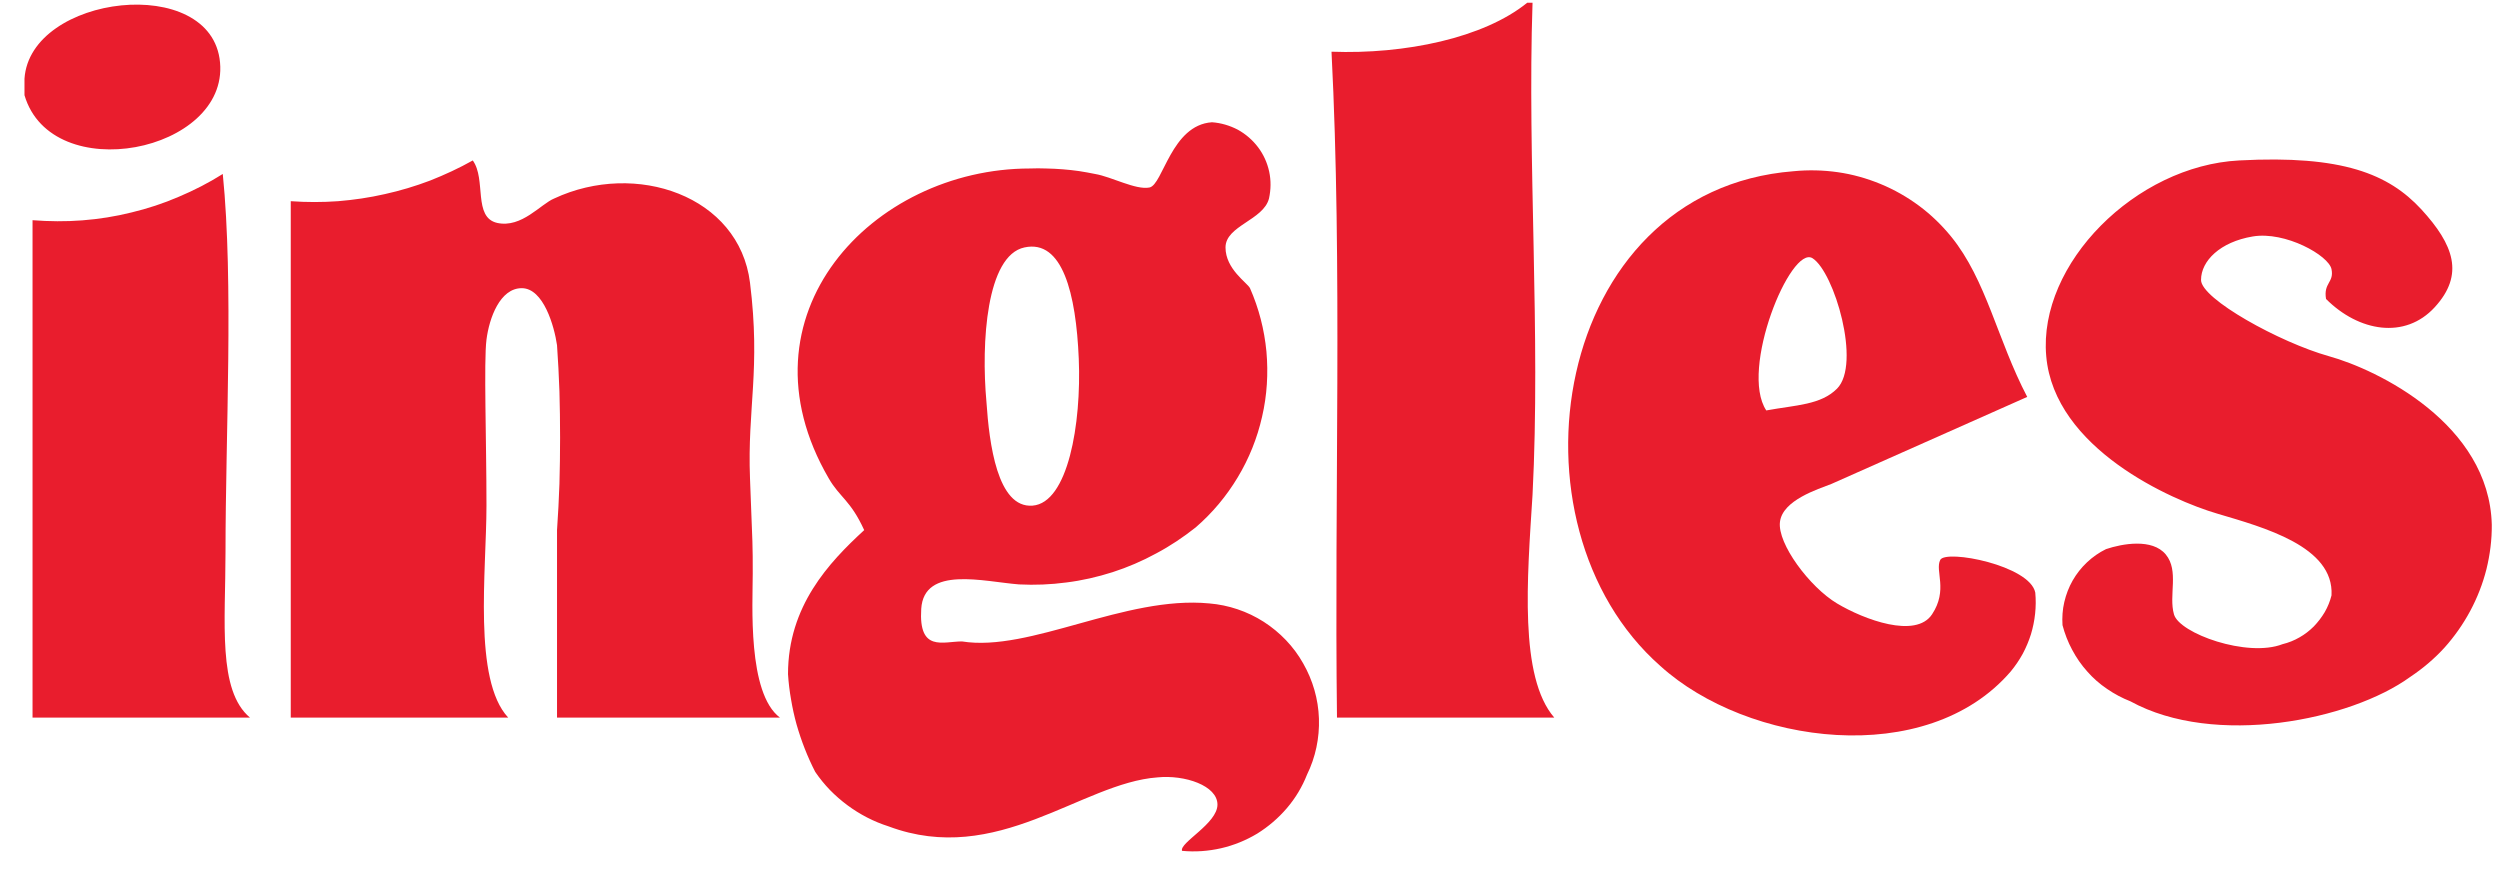
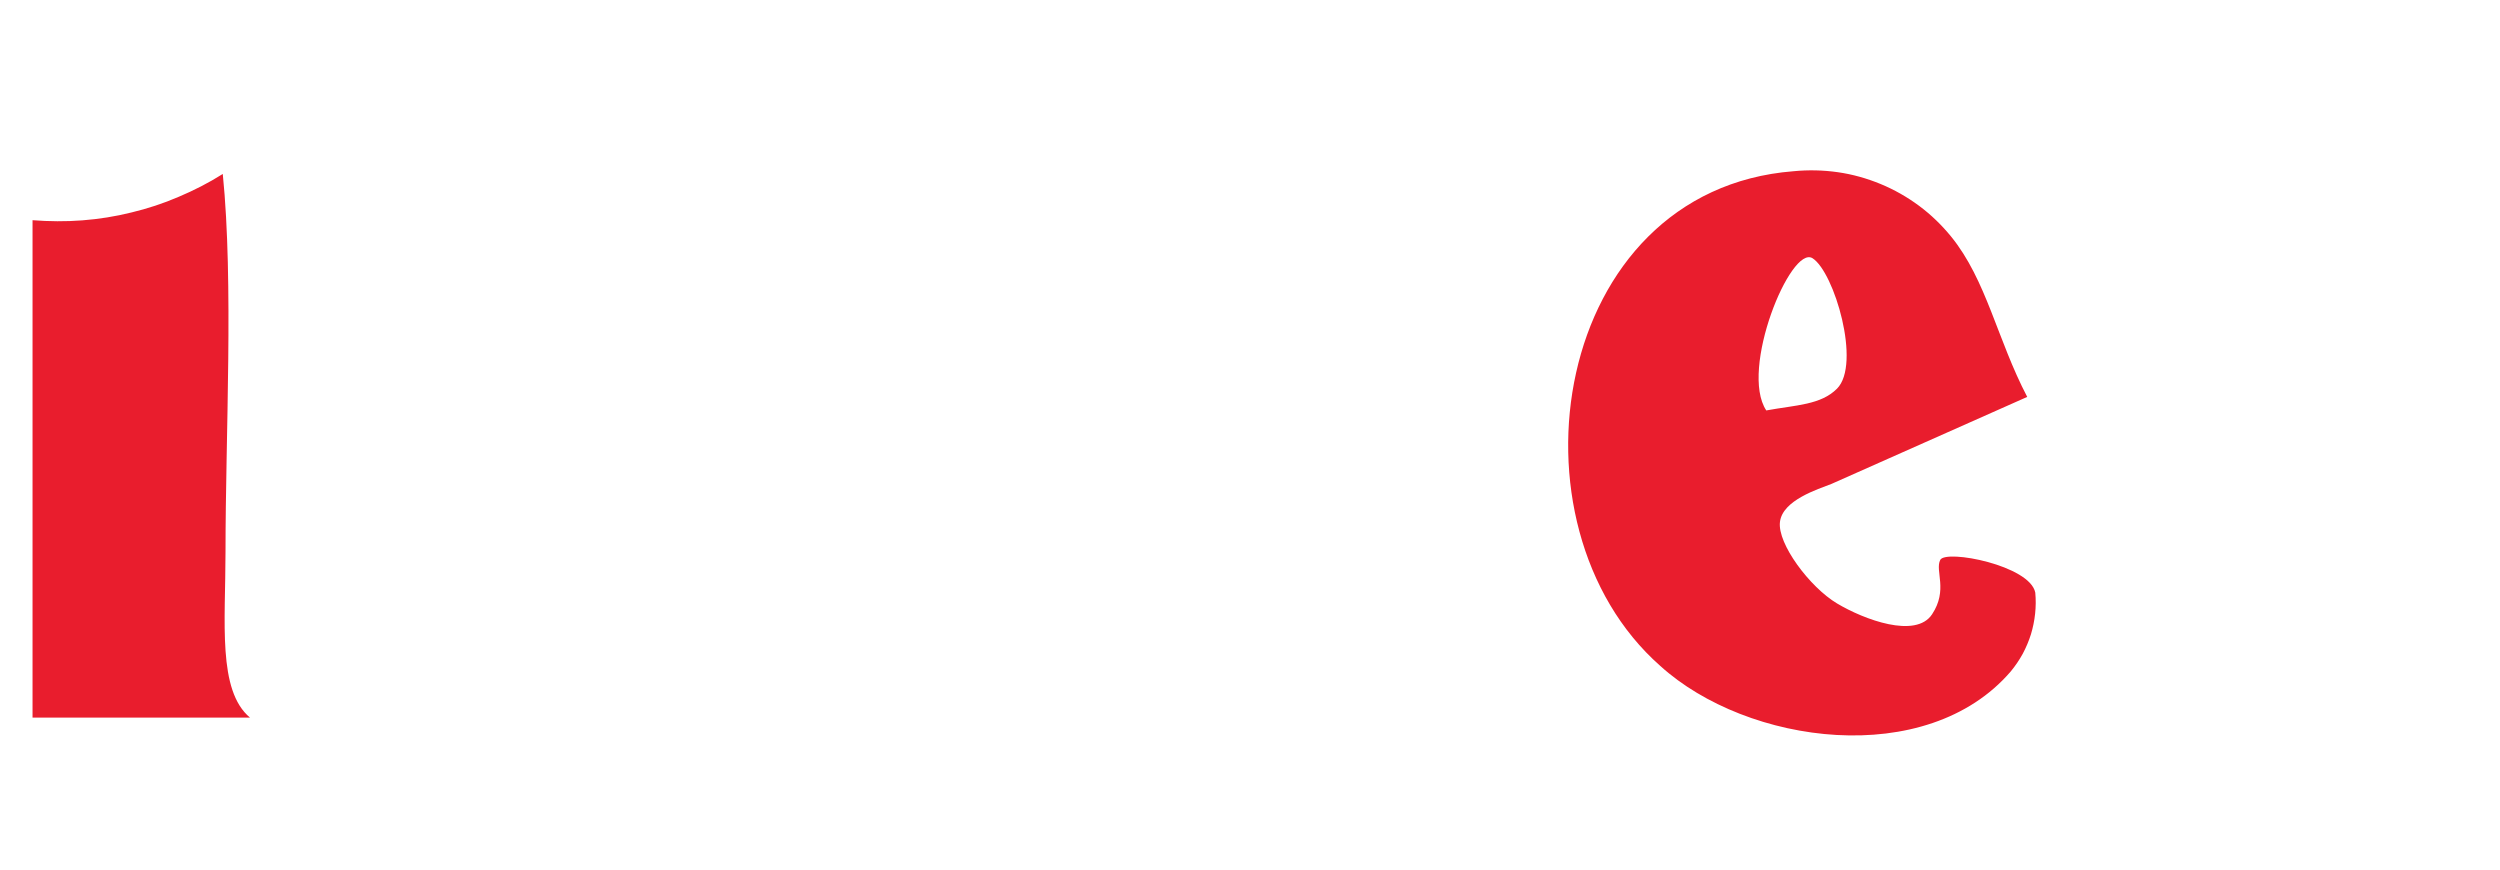
<svg xmlns="http://www.w3.org/2000/svg" version="1.2" viewBox="0 0 1552 540" width="1552" height="540">
  <title>ingles-markets (1)-svg</title>
  <style>
		.s0 { fill: #e91d2d } 
	</style>
-   <path id="Layer" fill-rule="evenodd" class="s0" d="m948.1 1.7h3.3c-3.3 97.9 5.1 205.9 0 305.4-3.3 52.3-8.4 113.1 13.5 138.4h-134.9c-1.7-136.7 3.4-280.1-3.4-413.4 45.6 1.7 94.5-8.5 121.5-30.4zm-932.9 57.4v-10.2c3.4-52.3 116.4-65.8 121.4-10.1 5.1 55.7-104.5 77.6-121.4 20.3zm718.6 469.1c-1.7-5.1 22-16.9 22-28.7 0-11.8-20.3-18.6-37.2-16.9-47.2 3.4-99.5 55.7-167 30.4q-6.9-2.2-13.3-5.5-6.4-3.3-12.2-7.6-5.8-4.3-10.9-9.5-5-5.2-9.1-11.2-3.6-7-6.5-14.4-2.9-7.4-5.1-15.1-2.1-7.6-3.4-15.4-1.4-7.9-1.9-15.8c0-42.2 25.3-69.2 47.3-89.4-8.5-18.6-15.2-20.3-22-32.1-59-101.3 27-192.4 124.9-192.4q5-0.2 10.1 0 5.1 0.1 10.2 0.5 5.1 0.4 10.1 1.1 5.1 0.8 10 1.8c10.2 1.7 25.3 10.1 33.8 8.4 8.4-1.7 13.5-38.8 38.8-40.5 5.6 0.4 11 2 16 4.6 4.9 2.7 9.2 6.4 12.6 10.9 3.4 4.5 5.7 9.6 6.9 15.1 1.2 5.5 1.1 11.2-0.1 16.7-3.4 13.5-27 16.9-27 30.4 0 13.5 13.5 21.9 15.2 25.3 5.5 12.5 8.9 25.7 10.2 39.3 1.2 13.5 0.4 27.2-2.7 40.5-3 13.3-8.1 26-15.1 37.6-7 11.7-15.8 22.2-26.1 31.1-7.7 6.1-15.9 11.6-24.6 16.2-8.6 4.7-17.7 8.6-27 11.6-9.4 3-19 5.2-28.7 6.4-9.7 1.3-19.6 1.7-29.4 1.2-21.9-1.7-59-11.8-60.7 15.2-1.7 27 13.5 20.2 25.3 20.2 42.2 6.8 101.2-28.6 153.5-23.6 12 1 23.6 4.9 33.8 11.4 10.1 6.5 18.6 15.3 24.5 25.8 6 10.5 9.4 22.2 9.8 34.3 0.4 12-2.1 24-7.4 34.8-3 7.6-7.2 14.6-12.5 20.8-5.3 6.2-11.5 11.5-18.4 15.8-7 4.2-14.6 7.3-22.5 9.1-7.9 1.8-16.1 2.4-24.2 1.6zm-121.4-278.5c1.7 25.4 6.7 65.9 28.6 64.2 22-1.7 30.4-50.7 28.7-91.2-1.7-40.5-10.1-74.2-33.7-69.1-23.6 5-27 59-23.6 96.1zm831.6-64.1c-1.7-10.1 5.1-10.1 3.4-18.5-1.7-8.5-28.7-23.7-48.9-20.3-20.3 3.4-32.1 15.2-32.1 27 0 11.8 49 38.8 79.3 47.3 30.4 8.4 99.6 42.1 101.2 104.6 0.1 9.3-1.1 18.6-3.3 27.6-2.3 9.1-5.7 17.8-10.1 26-4.4 8.2-9.8 15.9-16 22.8-6.3 6.9-13.4 12.9-21.2 18.1-37.1 27-121.4 43.9-173.7 15.2-5.1-2-10-4.6-14.5-7.7-4.6-3.1-8.7-6.7-12.3-10.8-3.7-4.1-6.8-8.6-9.4-13.5-2.6-4.8-4.6-10-6-15.3-0.3-4.8 0-9.6 1.1-14.3 1.1-4.7 2.8-9.2 5.2-13.4 2.4-4.2 5.4-8 8.9-11.3 3.5-3.3 7.5-6.1 11.8-8.2 10.1-3.4 28.7-6.8 37.1 3.3 8.4 10.2 1.7 25.4 5.1 37.2 3.3 11.8 45.5 27 67.4 18.5 3.7-0.9 7.2-2.3 10.5-4.2 3.2-1.8 6.2-4.1 8.9-6.8 2.6-2.7 4.9-5.7 6.8-8.9 1.9-3.3 3.3-6.8 4.2-10.4 1.7-30.4-42.2-42.2-70.8-50.7-28.7-8.4-101.3-40.5-106.3-97.8-5.1-57.4 55.6-118.2 119.8-121.5 64.1-3.4 92.7 8.4 113 30.3 20.2 22 27 40.5 8.4 60.8-18.5 20.2-47.2 15.2-67.5-5.1zm-1150.5-86c8.5 11.8 0 35.4 15.2 38.8 15.2 3.3 27-11.8 35.4-15.2 50.6-23.6 114.8-1.7 121.5 52.3 6.7 54-1.7 77.6 0 121.5 1.7 43.9 1.7 40.5 1.7 59.1 0 18.5-3.4 74.2 16.9 89.4h-138.4v-116.4q1-14.4 1.5-28.7 0.4-14.4 0.4-28.7 0-14.4-0.4-28.7-0.5-14.4-1.5-28.7c-1.7-11.8-8.4-35.4-21.9-35.4-13.5 0-20.2 18.5-21.9 32-1.7 13.5 0 62.5 0 103 0 40.5-8.5 108 13.5 131.6h-135v-320.6c9.8 0.7 19.6 0.7 29.4 0 9.7-0.8 19.4-2.2 29-4.4 9.5-2.1 18.9-4.9 28.1-8.4 9.1-3.6 18-7.7 26.5-12.5z" />
  <path id="Layer" fill-rule="evenodd" class="s0" d="m1258.5 246.4l-121.5 54c-8.4 3.3-30.4 10.1-32 23.6-1.7 13.5 18.5 40.5 35.4 50.6 16.9 10.1 48.9 22 59 6.8 10.1-15.2 1.7-27 5.1-33.8 3.4-6.7 55.7 3.4 59 20.3q0.6 6.5-0.1 13.1-0.7 6.5-2.6 12.8-2 6.3-5.1 12.1-3.2 5.8-7.4 10.9c-52.2 60.8-163.6 45.6-217.6-3.4-99.5-87.7-67.4-295.3 82.7-307.1 9.1-0.9 18.4-0.7 27.5 0.6 9.1 1.3 18 3.8 26.5 7.3 8.5 3.5 16.6 8.1 24 13.6 7.4 5.5 14 11.9 19.8 19 22 27 28.7 64.1 47.3 99.6zm-118.1-5.1c15.2-15.2-1.7-72.5-15.2-81-13.5-8.4-45.5 69.2-28.7 94.5 18.6-3.4 33.8-3.4 43.9-13.5zm-985.2 204.2h-135v-308.8c10.3 0.8 20.6 0.9 30.9 0.1 10.3-0.8 20.5-2.4 30.5-4.9 10-2.4 19.8-5.6 29.3-9.7 9.5-4 18.7-8.7 27.4-14.2 6.8 67.5 1.7 162 1.7 234.6 0 43.8-5 86 15.2 102.9z" />
  <g id="Layer">
	</g>
</svg>